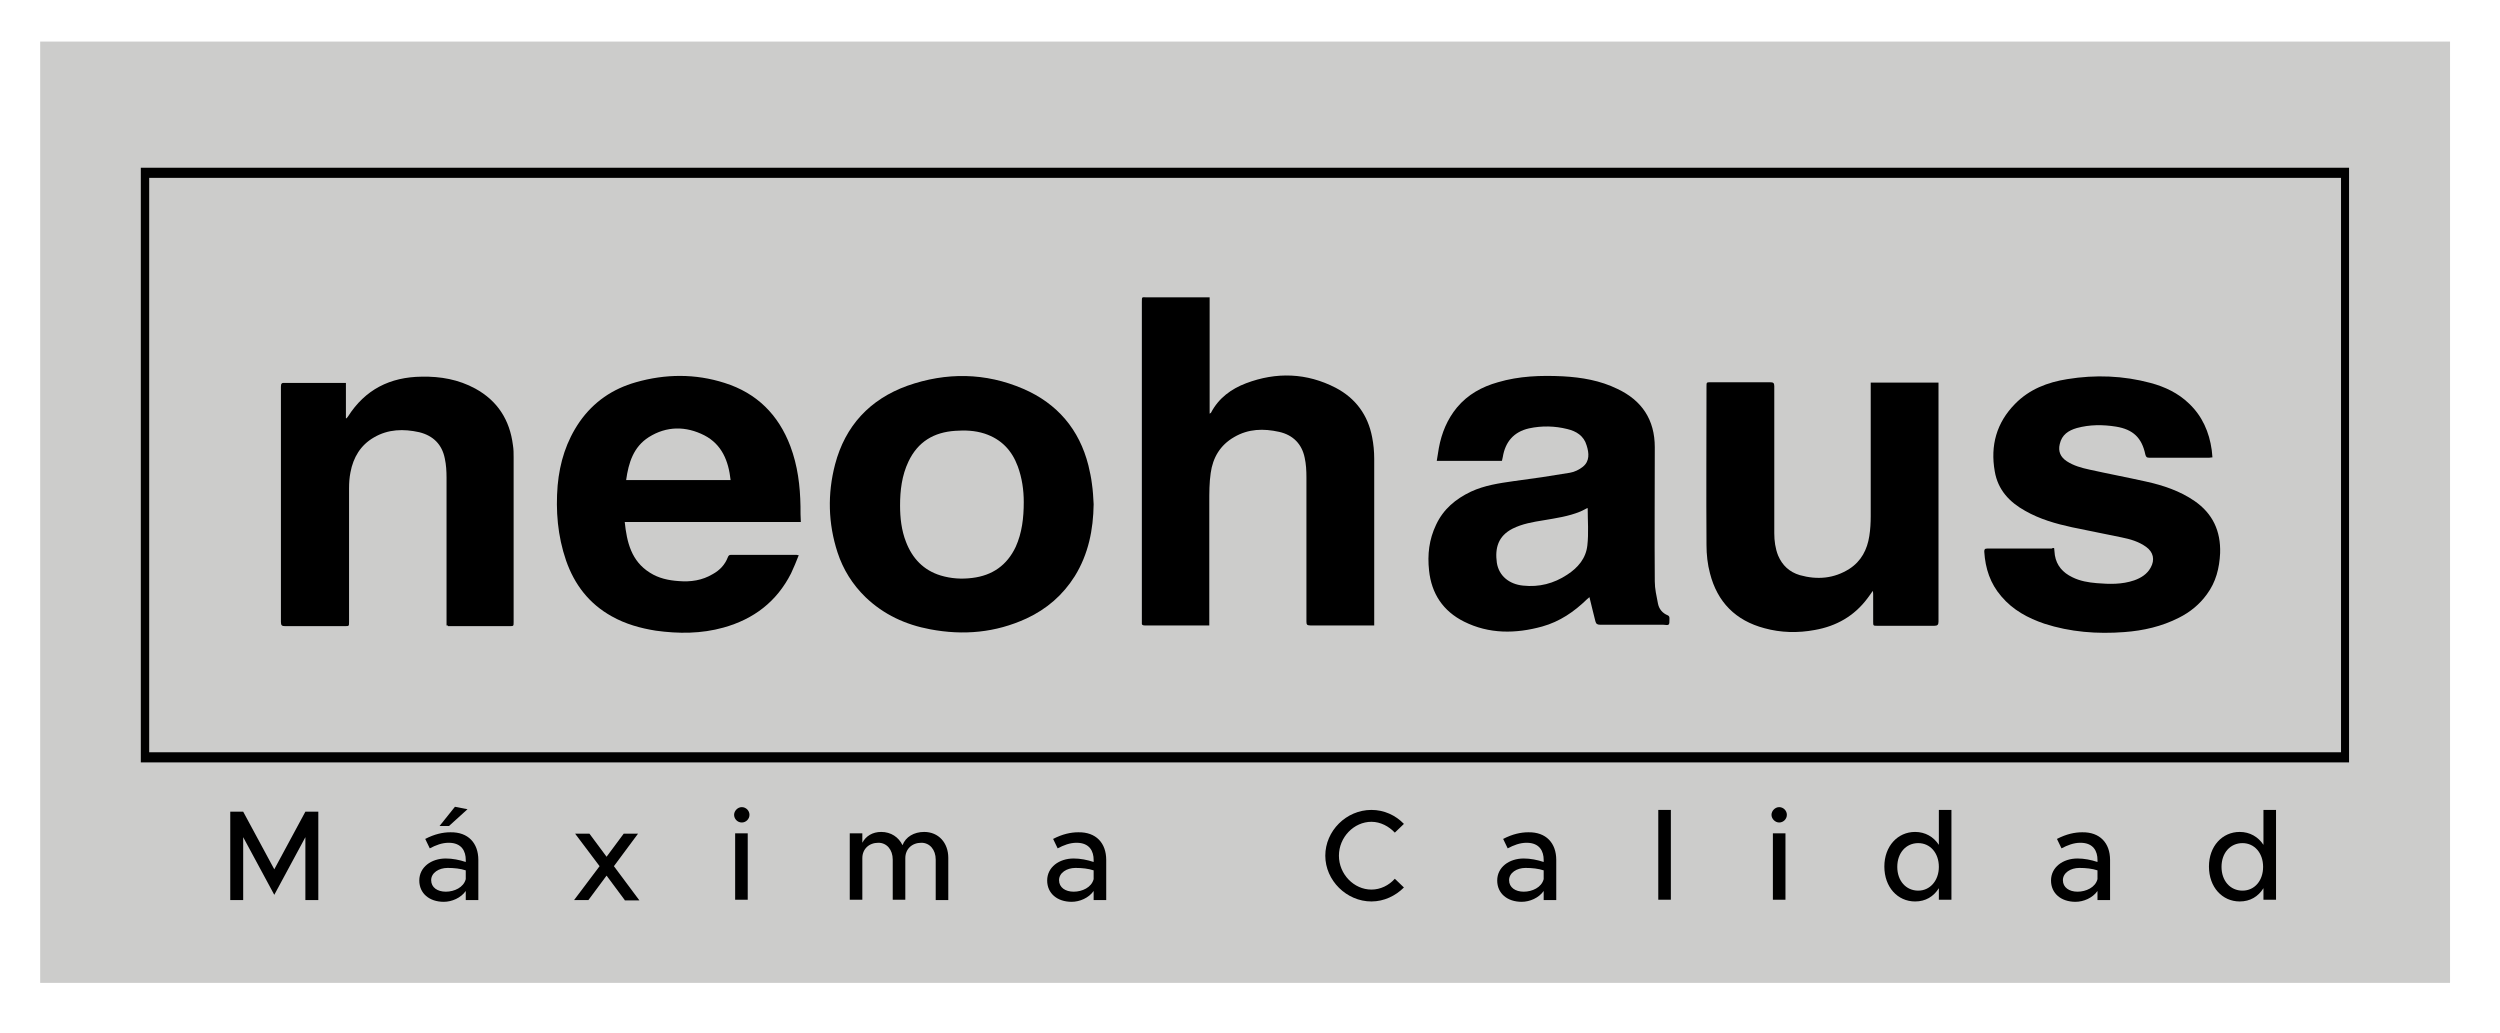
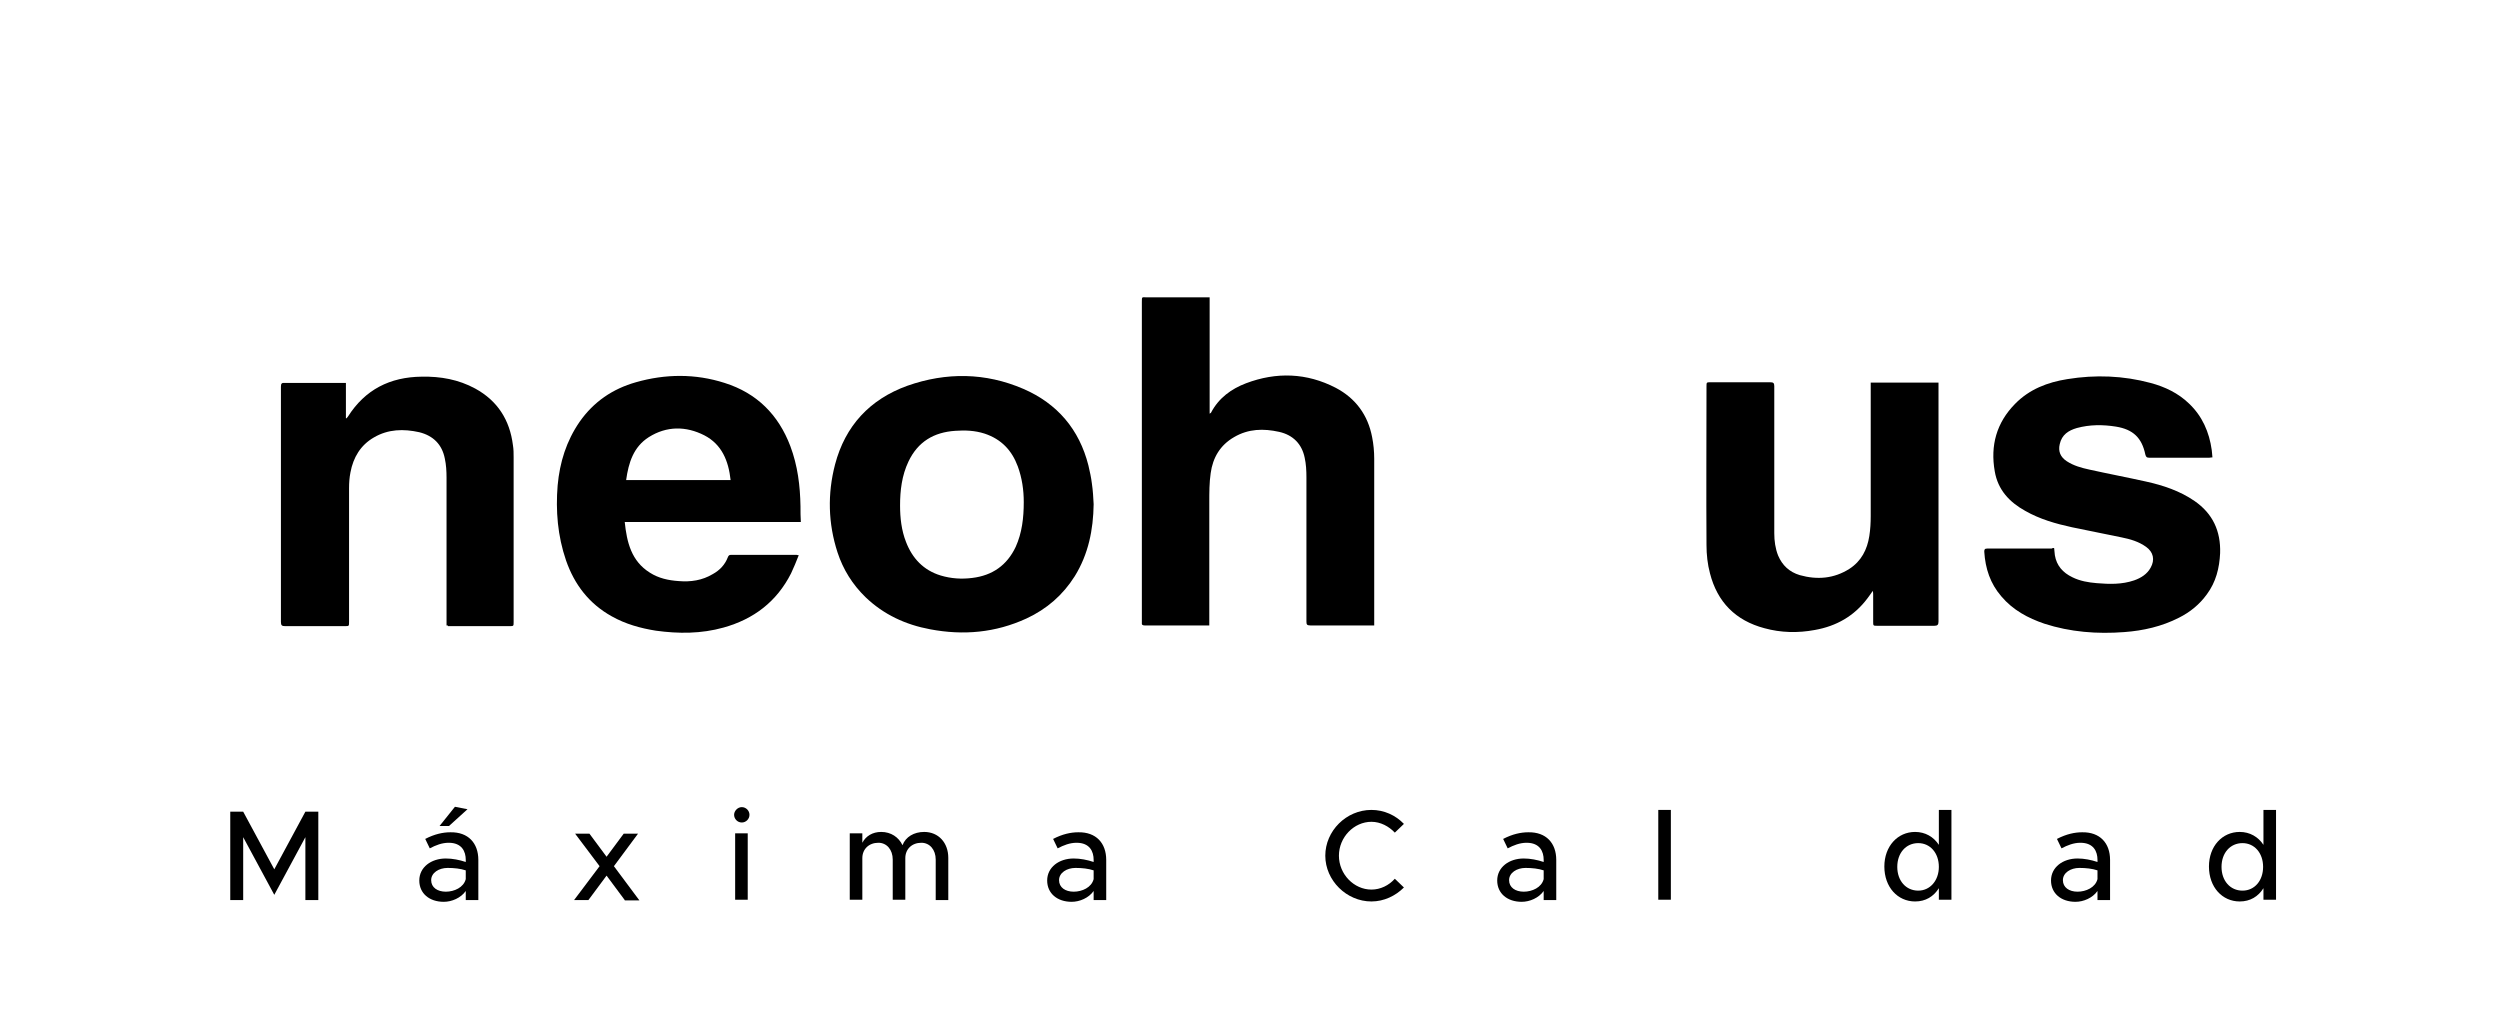
<svg xmlns="http://www.w3.org/2000/svg" version="1.1" id="Capa_1" x="0px" y="0px" viewBox="0 0 715.5 295.6" xml:space="preserve">
  <g>
-     <rect x="11.5" y="11.9" fill="#CCCCCB" width="689.7" height="269.4" />
    <g>
      <g>
-         <path d="M672.3,218.2h-632V48h632V218.2z M42.7,215.3H670V50.9H42.7V215.3z" />
-       </g>
+         </g>
      <g>
        <path d="M393.3,179c-0.3,0-0.6,0-0.8,0c-5.8,0-11.6,0-17.5,0c-1,0-1.1-0.3-1.1-1.2c0-13.7,0-27.5,0-41.2c0-1.9-0.1-3.8-0.5-5.6 c-0.8-3.9-3.3-6.5-7.3-7.4c-4.5-1-8.8-0.9-12.9,1.5c-4,2.3-6.1,5.9-6.7,10.3c-0.4,2.7-0.4,5.6-0.4,8.3c0,11.4,0,22.8,0,34.2 c0,0.3,0,0.6,0,1.1c-0.6,0-1,0-1.4,0c-5.7,0-11.4,0-17.1,0c-0.6,0-0.9-0.2-0.8-0.8c0-0.2,0-0.4,0-0.6c0-30.4,0-60.8,0-91.2 c0-1.6,0-1.3,1.4-1.3c5.5,0,11,0,16.5,0c0.5,0,0.9,0,1.5,0v33.3c0.2-0.2,0.4-0.2,0.4-0.3c2.2-4.2,5.8-6.8,10-8.4 c8.7-3.3,17.4-3,25.7,1.3c5.7,3,9.2,7.8,10.4,14.1c0.4,2,0.6,4.1,0.6,6.2c0,15.5,0,31.1,0,46.6 C393.3,178.3,393.3,178.6,393.3,179" />
        <path d="M587.9,156.9c0.1,0.7,0.1,1.3,0.2,2c0.5,3,2.3,5,5,6.3c2.2,1.1,4.6,1.5,7,1.7c3.6,0.3,7.2,0.4,10.7-0.8 c2-0.7,3.7-1.8,4.7-3.6c1.3-2.3,0.8-4.5-1.3-6c-2.1-1.5-4.5-2.2-7-2.7c-4.7-1-9.5-1.9-14.2-2.9c-4.6-1-9.2-2.3-13.4-4.7 c-4.5-2.5-7.8-6-8.7-11.3c-1.3-7.4,0.5-13.9,5.8-19.3c4.1-4.2,9.3-6.2,15-7.1c8-1.3,16-1,23.8,1.1c4.1,1.1,7.9,2.9,11,5.9 c3.8,3.6,5.8,8.2,6.5,13.3c0.1,0.6,0.1,1.3,0.2,2.1c-0.4,0-0.6,0.1-0.9,0.1c-5.7,0-11.5,0-17.2,0c-0.7,0-0.9-0.2-1.1-0.9 c-1-4.8-3.5-7.2-8.4-8c-3.8-0.6-7.5-0.6-11.2,0.4c-2.4,0.7-4.3,1.9-4.9,4.6c-0.5,2.1,0.2,3.7,2,4.9c2,1.3,4.2,1.9,6.5,2.4 c5.4,1.2,10.7,2.2,16.1,3.4c5,1.1,9.8,2.7,14,5.6c5.2,3.6,7.5,8.6,7.3,14.9c-0.2,4.3-1.2,8.3-3.8,11.8c-2.1,2.9-4.8,5.1-8,6.7 c-4.9,2.5-10.2,3.7-15.6,4.1c-7.8,0.6-15.5,0-22.9-2.4c-4.7-1.6-9-3.9-12.3-7.8c-3.2-3.7-4.6-8-4.9-12.8c0-0.6,0.1-0.9,0.8-0.9 c6.2,0,12.4,0,18.5,0C587.5,156.8,587.7,156.8,587.9,156.9" />
        <path d="M127.8,179c0-0.4,0-0.7,0-1c0-13.8,0-27.5,0-41.3c0-1.8-0.1-3.7-0.5-5.5c-0.8-4-3.3-6.5-7.3-7.5c-4.5-1-8.9-0.9-13,1.5 c-3.8,2.2-5.9,5.7-6.7,10c-0.3,1.5-0.4,3-0.4,4.6c0,12.7,0,25.4,0,38.2c0,1.2,0,1.2-1.2,1.2c-5.7,0-11.4,0-17.1,0 c-0.9,0-1.2-0.2-1.2-1.2c0-22.4,0-44.9,0-67.3c0-0.9,0.2-1.2,1.1-1.1c5.5,0,10.9,0,16.4,0h1.1v10.1c0.1,0,0.1,0,0.2,0 c0.1-0.2,0.3-0.3,0.4-0.5c4.9-7.7,12-11.3,21.1-11.4c5.4-0.1,10.5,0.8,15.3,3.4c6.4,3.5,9.9,9,10.8,16.2c0.2,1.2,0.2,2.3,0.2,3.5 c0,15.7,0,31.4,0,47.1c0,1.2,0,1.2-1.2,1.2c-5.9,0-11.7,0-17.6,0C128.3,179,128.1,179,127.8,179" />
        <path d="M536,169.1c-0.6,0.8-1,1.5-1.5,2.1c-3.8,5.1-8.9,8-15.1,9.1c-4.8,0.9-9.7,0.8-14.4-0.5c-8.3-2.2-13.5-7.5-15.6-15.7 c-0.7-2.6-1-5.4-1-8.1c-0.1-15.1,0-30.2,0-45.4c0-1.2,0-1.2,1.2-1.2c5.7,0,11.3,0,17,0c0.9,0,1.2,0.2,1.2,1.1c0,14,0,28.1,0,42.1 c0,2.2,0.3,4.4,1.1,6.4c1.2,2.8,3.2,4.7,6.2,5.6c5,1.4,9.8,1,14.2-1.8c3.4-2.2,5.1-5.5,5.7-9.4c0.3-1.9,0.4-3.8,0.4-5.7 c0-12.4,0-24.7,0-37.1c0-0.4,0-0.7,0-1.1h19.4c0,0.3,0,0.7,0,1c0,22.5,0,44.9,0,67.4c0,0.9-0.3,1.2-1.2,1.2c-5.4,0-10.9,0-16.3,0 c-1.2,0-1.2,0-1.2-1.2c0-2.6,0-5.2,0-7.7C536.1,169.9,536.1,169.6,536,169.1" />
-         <path d="M477.8,177.1c0-0.4,0-0.8-0.5-1c-1.5-0.6-2.5-1.8-2.8-3.4c-0.4-2.1-0.9-4.2-0.9-6.3c-0.1-12.8,0-25.6,0-38.4 c0-7.9-3.7-13.4-10.7-16.7c-4.9-2.4-10.2-3.3-15.6-3.6c-6.3-0.3-12.5-0.1-18.6,1.7c-4.6,1.3-8.6,3.5-11.7,7.2 c-2.8,3.4-4.4,7.3-5.2,11.6c-0.2,1.2-0.4,2.4-0.6,3.7h18.6c0.1-0.1,0.1-0.1,0.1-0.2c0.1-0.3,0.1-0.6,0.2-0.9 c0.7-4.3,3.1-7.2,7.5-8.2c3.7-0.8,7.4-0.7,11,0.2c2.5,0.6,4.7,1.9,5.5,4.7c0.7,2.2,0.9,4.5-1.1,6.1c-1,0.8-2.4,1.5-3.7,1.7 c-5.3,0.9-10.7,1.7-16.1,2.4c-4.2,0.6-8.3,1.2-12.2,3c-4.4,2.1-7.9,5-10,9.5c-2,4.2-2.5,8.5-2,13.1c0.7,6.6,4,11.6,10,14.6 c7.2,3.6,14.8,3.5,22.4,1.4c5-1.4,9.1-4.2,12.8-7.8c0.2-0.2,0.5-0.4,0.7-0.6c0.6,2.4,1.1,4.6,1.7,6.9c0.2,0.8,0.6,1,1.4,1 c6,0,12,0,18,0C477.8,179,477.8,179,477.8,177.1z M454.3,156.1c-0.4,3.7-2.7,6.4-5.8,8.4c-3.8,2.5-8,3.6-12.6,3.1 c-4-0.4-6.9-2.8-7.5-6.5c-0.6-4.3,0.4-7.7,4.5-9.8c2.8-1.4,5.8-1.9,8.9-2.4c3.5-0.6,7.1-1.1,10.5-2.5c0.7-0.3,1.4-0.7,2-1 c0.1,0.1,0.1,0.1,0.1,0.1C454.4,149,454.7,152.6,454.3,156.1z" />
        <path d="M229.1,144.9c-0.1-5.9-0.8-11.6-2.9-17.2c-3.4-9-9.6-15.2-18.8-18.1c-8.4-2.7-17-2.6-25.4-0.2 c-6.7,1.9-12.1,5.6-16.1,11.3c-3.8,5.5-5.7,11.6-6.3,18.2c-0.6,7.3,0,14.5,2.4,21.5c2.4,6.9,6.6,12.4,13.1,16 c3.9,2.2,8.2,3.4,12.6,4.1c6.5,0.9,13,0.9,19.4-0.9c8.6-2.4,15.2-7.4,19.3-15.5c0.8-1.7,1.5-3.4,2.2-5.2c-0.4,0-0.5-0.1-0.6-0.1 c-6.3,0-12.5,0-18.8,0c-0.5,0-0.7,0.2-0.9,0.7c-0.8,2.1-2.3,3.7-4.3,4.8c-3,1.8-6.3,2.3-9.8,2c-2.9-0.2-5.7-0.8-8.2-2.4 c-5.3-3.3-6.6-8.7-7.2-14.5h50.4C229.1,147.9,229.1,146.4,229.1,144.9z M179.2,137.4c0.7-5,2.1-9.5,6.5-12.3 c5.1-3.2,10.6-3.2,15.9-0.5c5,2.6,6.9,7.3,7.5,12.8H179.2z" />
        <path d="M312.5,138.4c-0.2-1.7-0.6-3.5-1-5.2c-2.6-10.3-8.9-17.7-18.6-21.9c-10.9-4.7-22.1-4.8-33.2-0.9 c-10.8,3.9-17.8,11.5-20.7,22.5c-2.2,8.4-2,16.9,0.7,25.2c1.6,4.9,4.3,9.2,8,12.8c5.2,5,11.5,7.9,18.5,9.2 c9.5,1.8,18.7,1,27.6-3.1c5.8-2.7,10.4-6.7,13.8-12.1c3.9-6.3,5.3-13.3,5.4-20.6C312.9,142.4,312.8,140.4,312.5,138.4z M290.7,156.5c-2.5,5.3-6.7,8.2-12.4,8.9c-3.1,0.4-6.1,0.2-9.1-0.7c-4.9-1.5-8.1-4.9-9.9-9.6c-1.3-3.3-1.7-6.9-1.7-10.4 c0-4.3,0.5-8.6,2.4-12.6c2.7-5.7,7.3-8.4,13.4-8.8c2.8-0.2,5.6-0.1,8.4,0.8c4.8,1.6,7.8,4.8,9.5,9.4c1.2,3.3,1.7,6.7,1.7,10.2 C293,148.2,292.5,152.5,290.7,156.5z" />
      </g>
    </g>
    <g>
      <g>
        <path d="M65.9,232.3h3.7l8.9,16.5l8.9-16.5h3.7v25.3h-3.7v-18l-8.9,16.5l-8.9-16.5v18h-3.7V232.3z" />
        <path d="M136.9,246.1v11.5h-3.6V255c-1.4,2-4,3.1-6.3,3.1c-4.1,0-7-2.4-7-6.1c0-3.8,3.4-6.3,7.6-6.3c1.9,0,3.9,0.4,5.7,1v-0.6 c0-2.4-1.1-4.9-4.9-4.9c-1.9,0-3.7,0.7-5.4,1.6l-1.3-2.7c2.7-1.4,5.1-1.9,7.2-1.9C134,238.1,136.9,241.3,136.9,246.1z M133.3,251.6v-2.5c-1.5-0.5-3.3-0.7-5.2-0.7c-2.5,0-4.7,1.4-4.7,3.5c0,2.1,1.8,3.3,4.2,3.3C130,255.2,132.7,254,133.3,251.6z M128.5,236.4h-2.7l4.4-5.5l3.6,0.7L128.5,236.4z" />
        <path d="M178.8,257.6l-5.2-7l-5.2,7h-4.1l7.3-9.7l-7-9.3h4.1l4.9,6.6l4.9-6.6h4.1l-6.9,9.3l7.3,9.8H178.8z" />
        <path d="M210.1,233.2c0-1.1,1-2.2,2.2-2.2c1.2,0,2.2,1,2.2,2.2c0,1.2-1,2.2-2.2,2.2C211,235.4,210.1,234.3,210.1,233.2z M210.4,238.5h3.6v19h-3.6V238.5z" />
        <path d="M271.4,245.5v12.1h-3.6V246c0-2.8-1.7-4.8-4.1-4.8c-2.7,0-4.6,1.8-4.6,4.4v11.9h-3.6V246c0-2.8-1.7-4.8-4.1-4.8 c-2.7,0-4.6,1.8-4.6,4.4v11.9h-3.6v-19h3.6v2.7c1-1.9,2.9-3.1,5.4-3.1c2.8,0,5,1.5,6.1,3.8c0.9-2.4,3.3-3.8,6.2-3.8 C268.6,238.1,271.4,241.2,271.4,245.5z" />
        <path d="M316.6,246.1v11.5H313V255c-1.4,2-4,3.1-6.3,3.1c-4.1,0-7-2.4-7-6.1c0-3.8,3.4-6.3,7.6-6.3c1.9,0,3.9,0.4,5.7,1v-0.6 c0-2.4-1.1-4.9-4.9-4.9c-1.9,0-3.7,0.7-5.4,1.6l-1.3-2.7c2.7-1.4,5.1-1.9,7.2-1.9C313.7,238.1,316.6,241.3,316.6,246.1z M313,251.6v-2.5c-1.5-0.5-3.3-0.7-5.2-0.7c-2.5,0-4.7,1.4-4.7,3.5c0,2.1,1.8,3.3,4.2,3.3C309.7,255.2,312.4,254,313,251.6z" />
        <path d="M379.3,244.9c0-7.1,6-13.1,13.2-13.1c3.6,0,6.9,1.5,9.3,4l-2.6,2.5c-1.7-1.8-4.1-3.1-6.7-3.1c-5,0-9.3,4.4-9.3,9.7 c0,5.3,4.3,9.7,9.3,9.7c2.6,0,5-1.2,6.7-3.1l2.6,2.5c-2.4,2.4-5.7,4-9.3,4C385.4,258,379.3,252,379.3,244.9z" />
        <path d="M445.4,246.1v11.5h-3.6V255c-1.4,2-4,3.1-6.3,3.1c-4.1,0-7-2.4-7-6.1c0-3.8,3.4-6.3,7.6-6.3c1.9,0,3.9,0.4,5.7,1v-0.6 c0-2.4-1.1-4.9-4.9-4.9c-1.9,0-3.7,0.7-5.4,1.6l-1.3-2.7c2.7-1.4,5.1-1.9,7.2-1.9C442.5,238.1,445.4,241.3,445.4,246.1z M441.8,251.6v-2.5c-1.5-0.5-3.3-0.7-5.2-0.7c-2.5,0-4.7,1.4-4.7,3.5c0,2.1,1.8,3.3,4.2,3.3C438.5,255.2,441.2,254,441.8,251.6z" />
        <path d="M474.6,231.8h3.6v25.7h-3.6V231.8z" />
-         <path d="M507,233.2c0-1.1,1-2.2,2.2-2.2c1.2,0,2.2,1,2.2,2.2c0,1.2-1,2.2-2.2,2.2C508,235.4,507,234.3,507,233.2z M507.4,238.5 h3.6v19h-3.6V238.5z" />
        <path d="M558.5,231.8v25.7h-3.6v-3.3c-1.5,2.4-3.8,3.8-6.8,3.8c-5,0-8.8-4.1-8.8-10c0-5.8,3.8-9.9,8.8-9.9c2.9,0,5.3,1.4,6.8,3.7 v-10H558.5z M554.9,248.1c0-4-2.5-6.8-5.9-6.8c-3.5,0-6,2.8-6,6.8c0,4,2.5,6.8,6,6.8C552.4,254.9,554.9,252,554.9,248.1z" />
        <path d="M603.9,246.1v11.5h-3.6V255c-1.4,2-4,3.1-6.3,3.1c-4.1,0-7-2.4-7-6.1c0-3.8,3.4-6.3,7.6-6.3c1.9,0,3.9,0.4,5.7,1v-0.6 c0-2.4-1.1-4.9-4.9-4.9c-1.9,0-3.7,0.7-5.4,1.6l-1.3-2.7c2.7-1.4,5.1-1.9,7.2-1.9C601,238.1,603.9,241.3,603.9,246.1z M600.3,251.6v-2.5c-1.5-0.5-3.3-0.7-5.2-0.7c-2.5,0-4.7,1.4-4.7,3.5c0,2.1,1.8,3.3,4.2,3.3C597,255.2,599.7,254,600.3,251.6z" />
        <path d="M651.4,231.8v25.7h-3.6v-3.3c-1.5,2.4-3.8,3.8-6.8,3.8c-5,0-8.8-4.1-8.8-10c0-5.8,3.8-9.9,8.8-9.9c2.9,0,5.3,1.4,6.8,3.7 v-10H651.4z M647.7,248.1c0-4-2.5-6.8-5.9-6.8c-3.5,0-6,2.8-6,6.8c0,4,2.5,6.8,6,6.8C645.3,254.9,647.7,252,647.7,248.1z" />
      </g>
    </g>
  </g>
</svg>